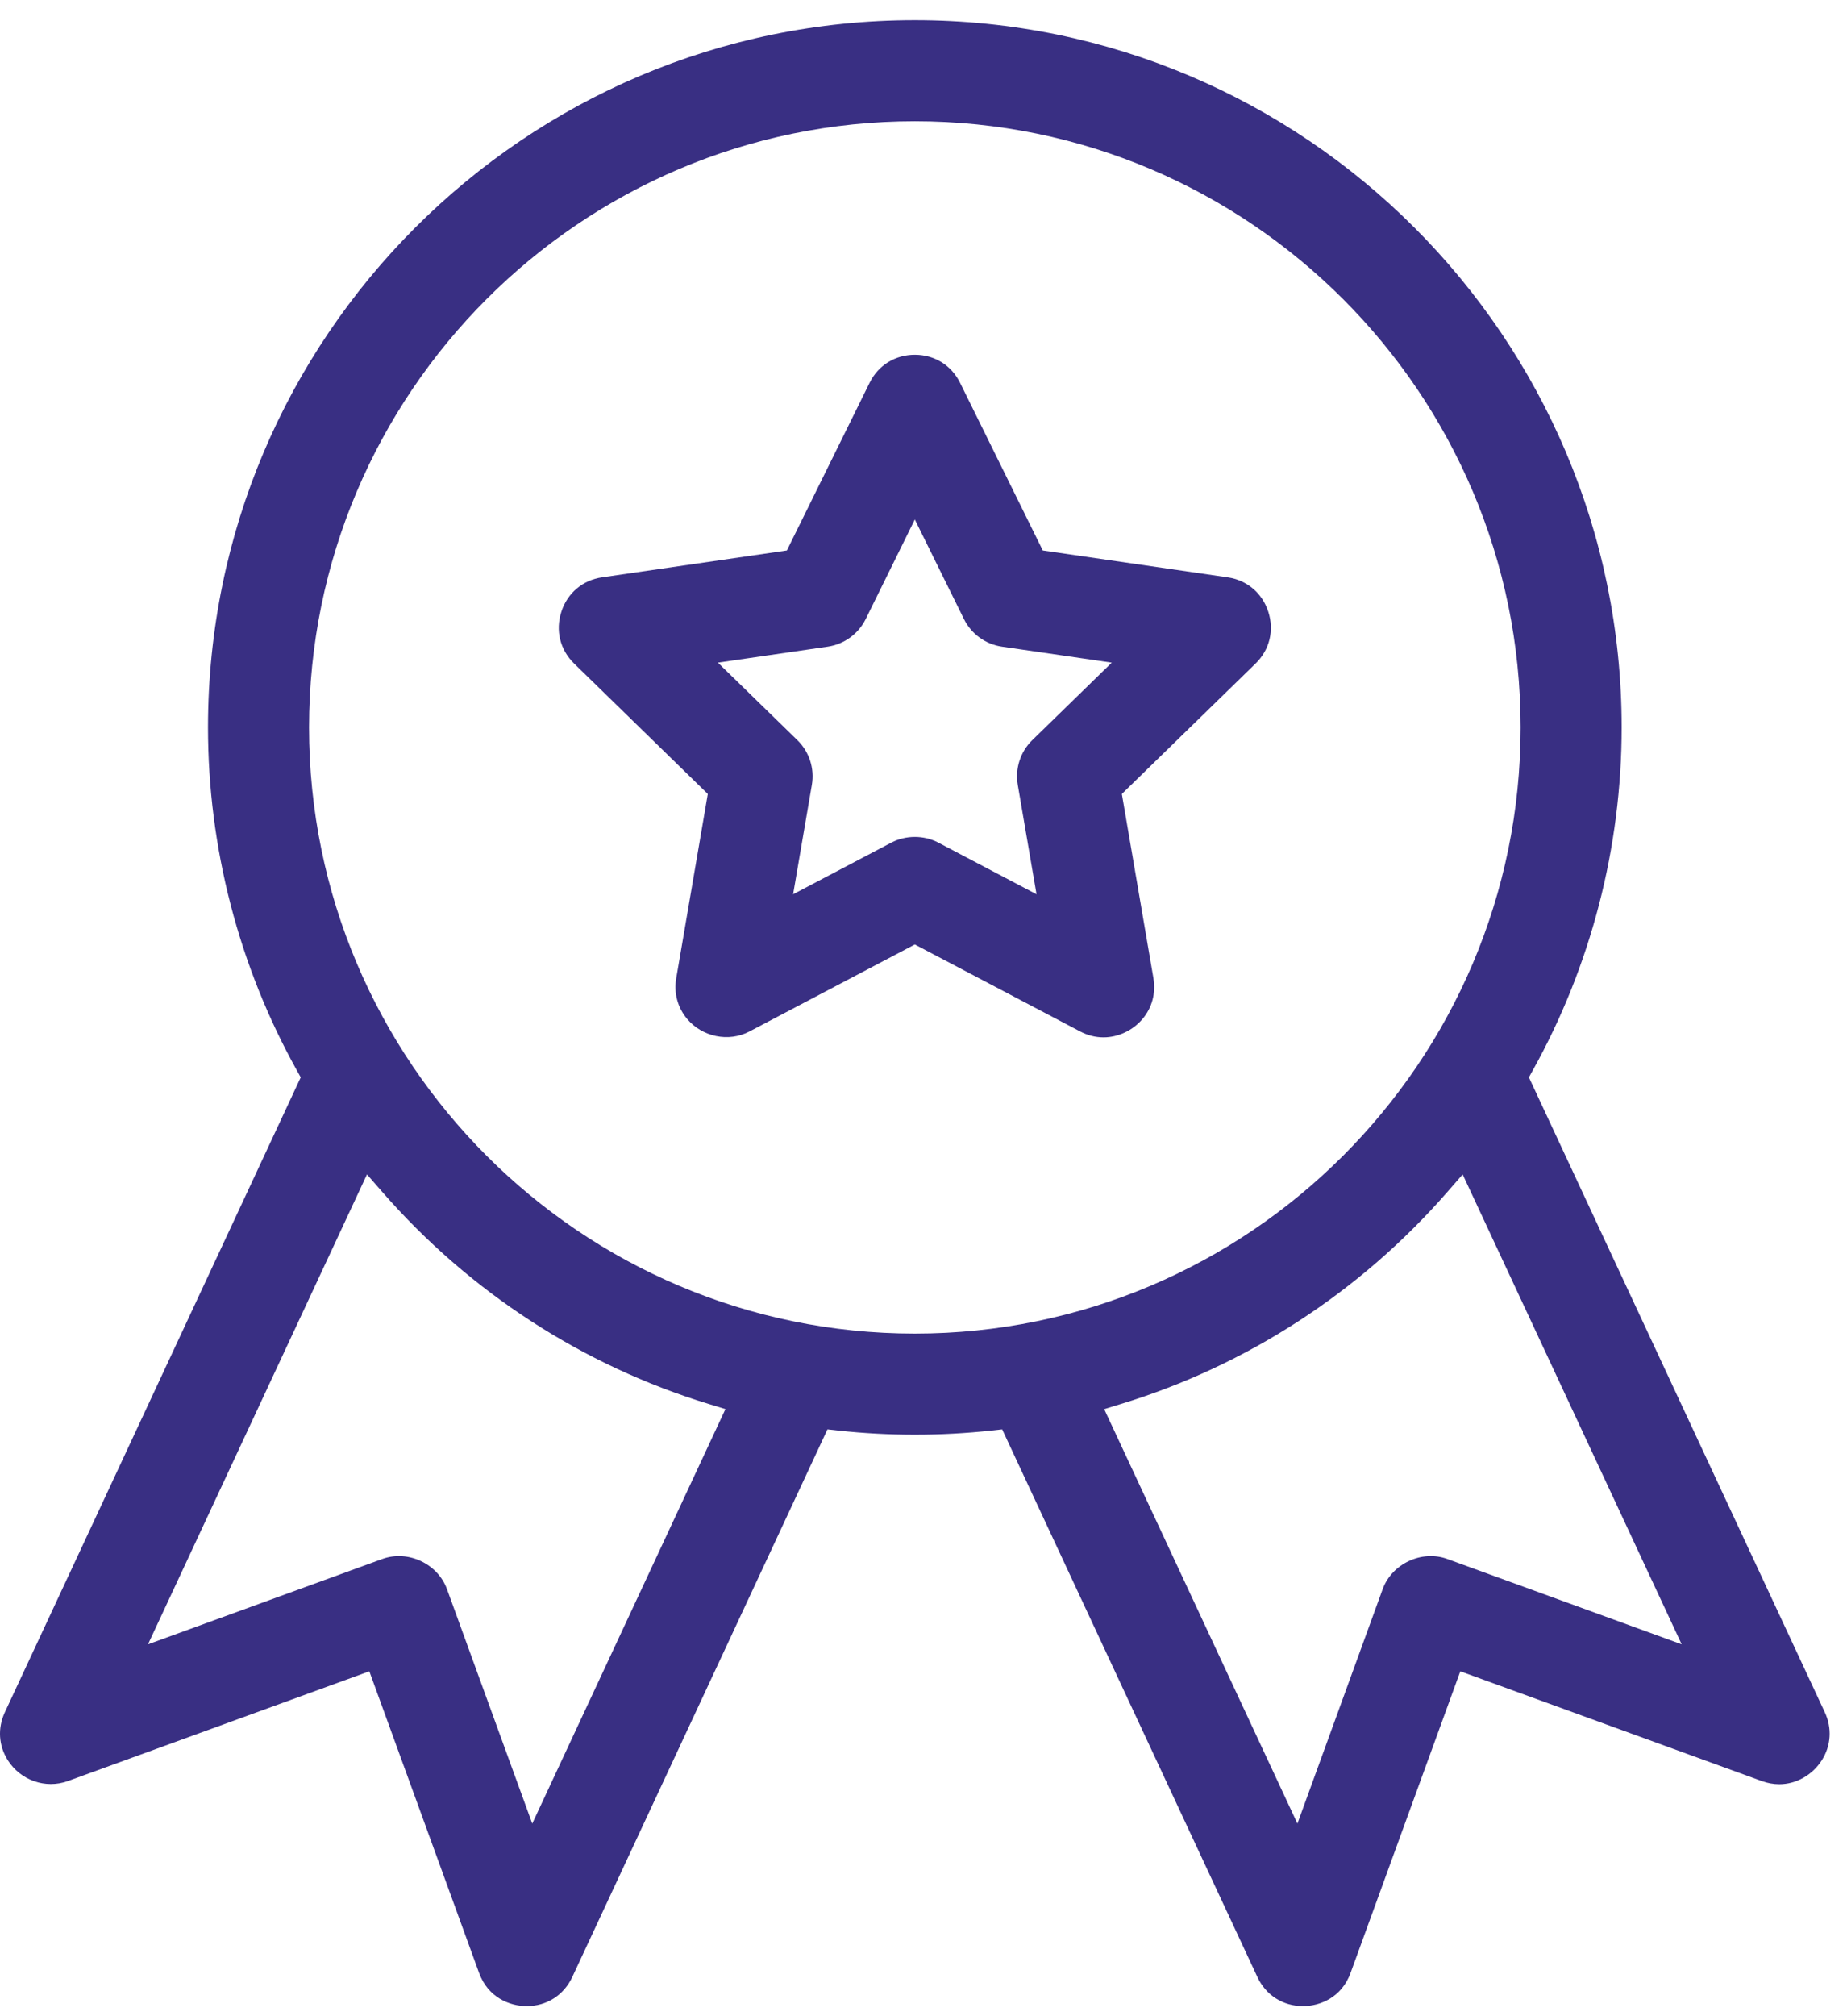
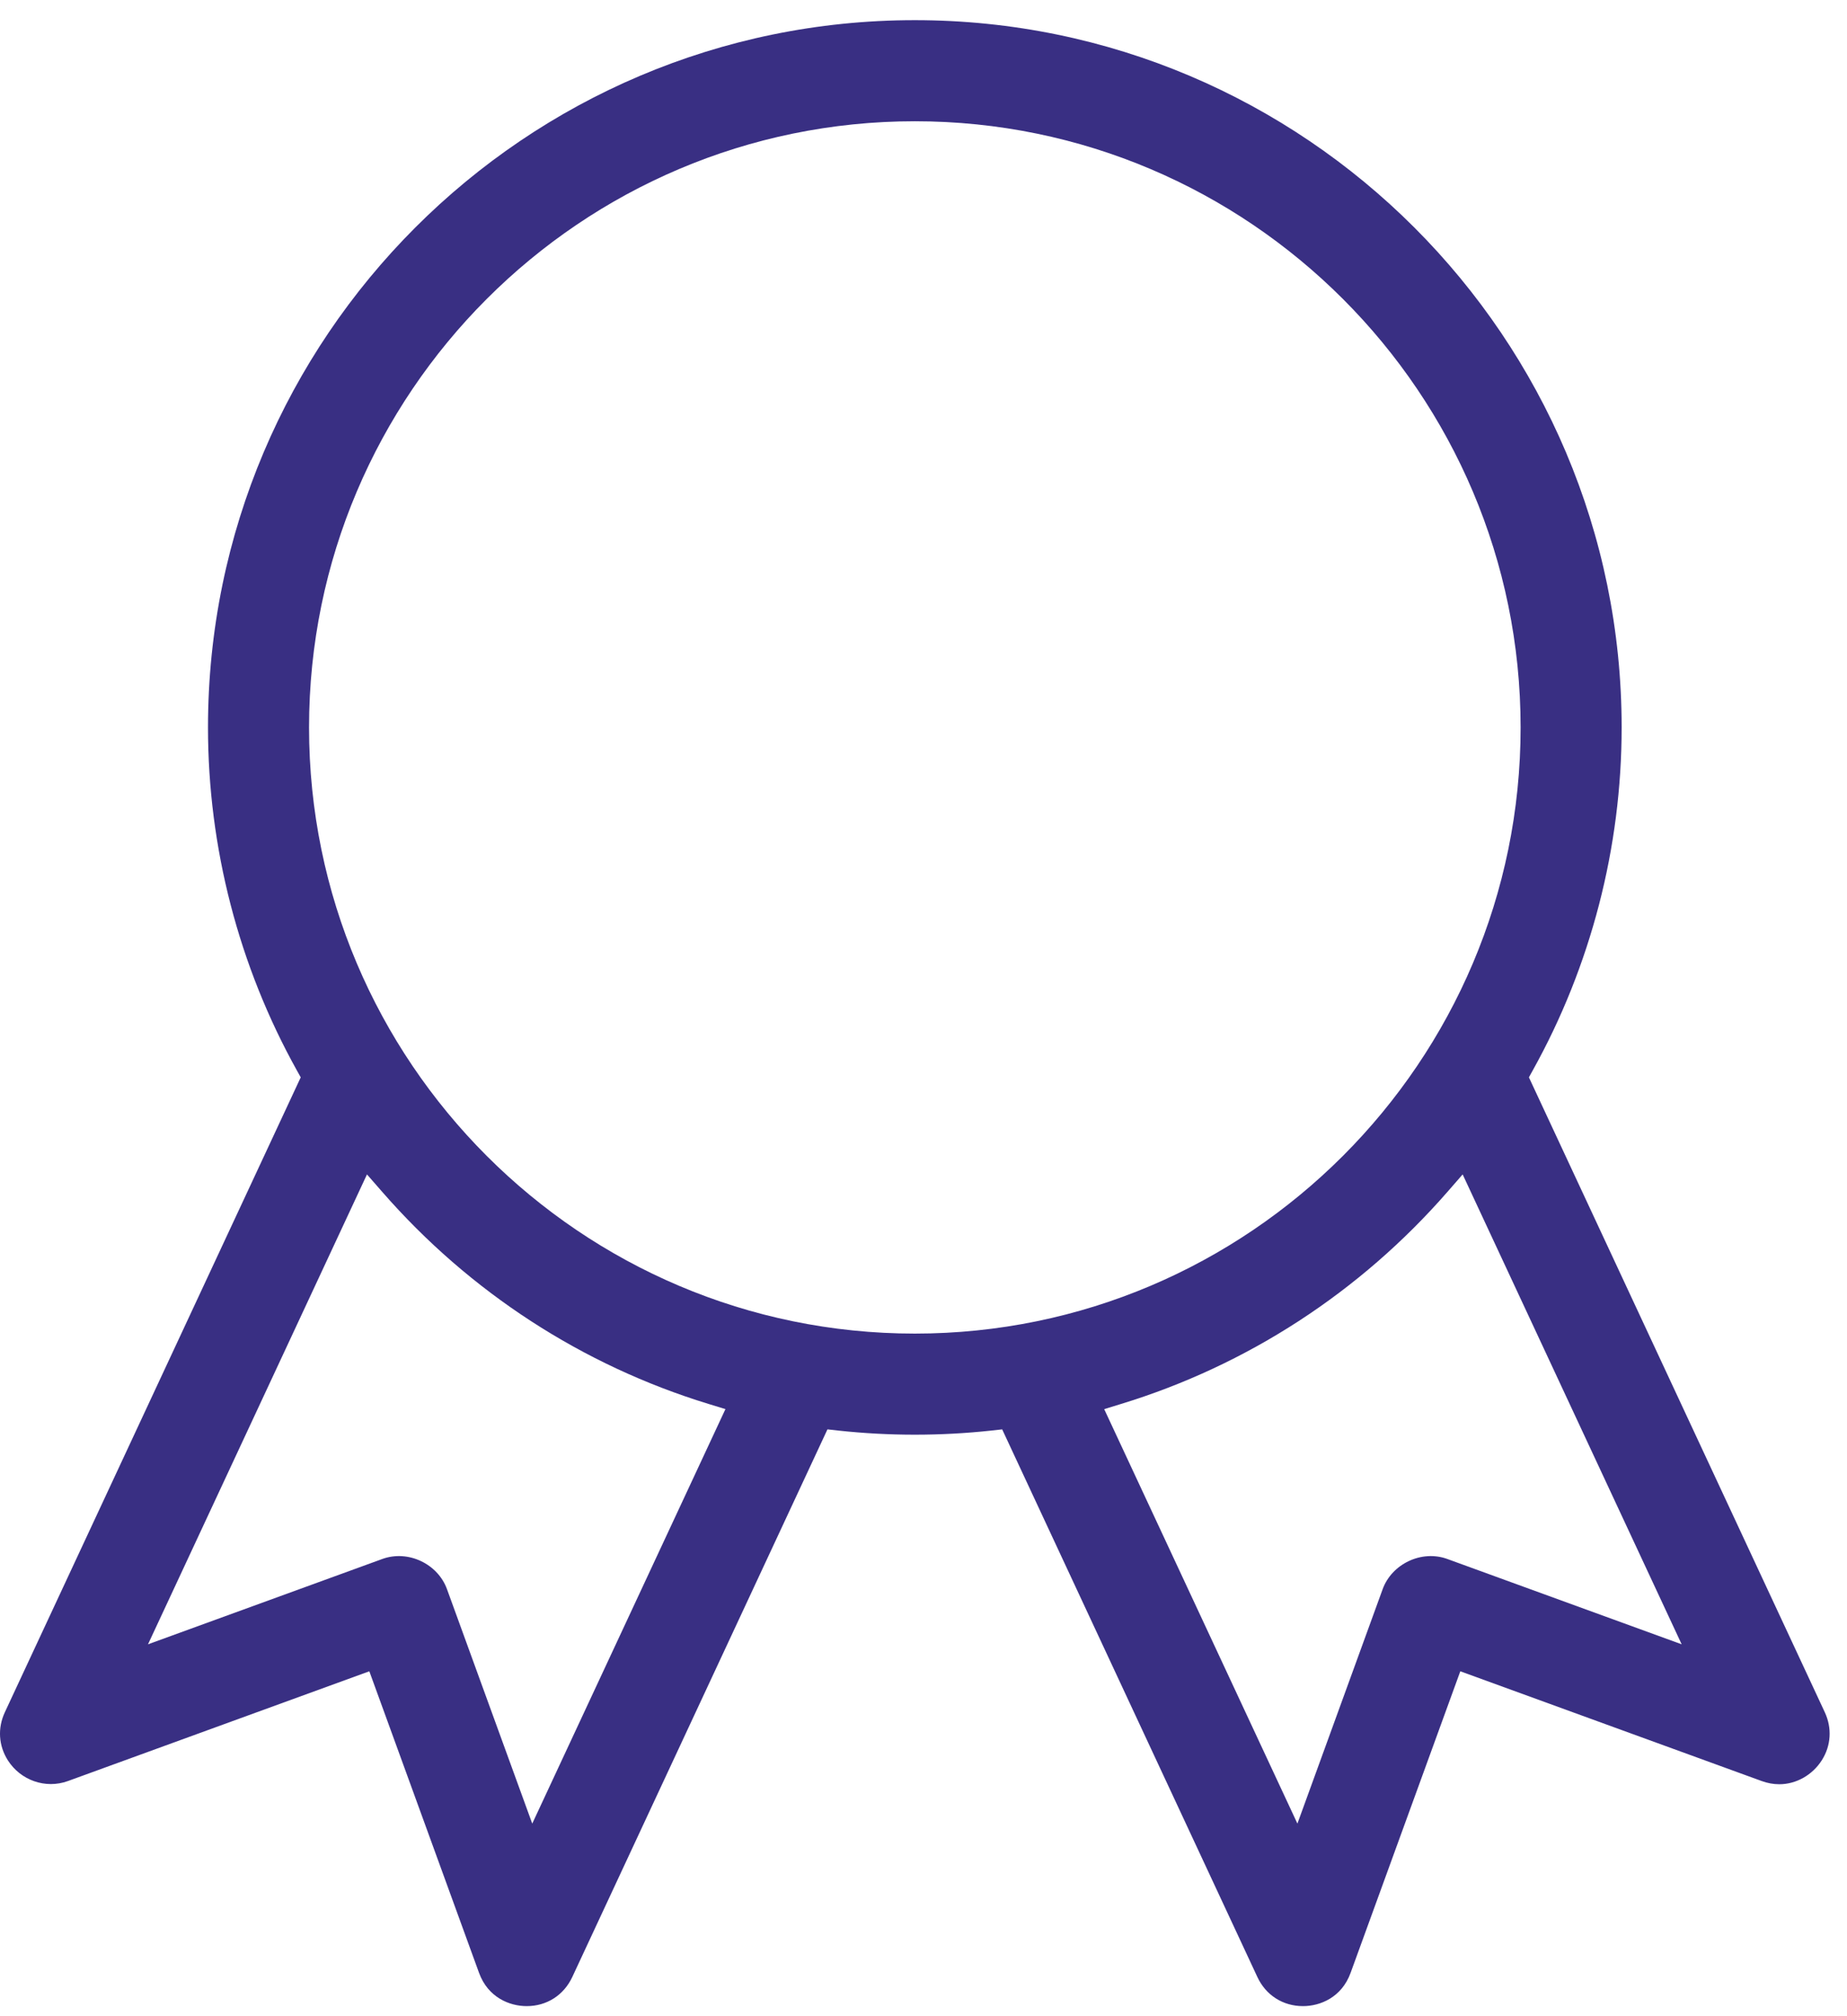
<svg xmlns="http://www.w3.org/2000/svg" width="77px" height="84px" viewBox="0 0 77 84" version="1.1">
  <title>icon</title>
  <desc>Created with Sketch.</desc>
  <defs />
  <g id="Symbols" stroke="none" stroke-width="1" fill="none" fill-rule="evenodd">
    <g id="icons_NAST/tradicia" transform="translate(-93, -7)" fill="#392f83">
      <g id="icon" transform="translate(93, 7)">
        <path d="M60.34,64.952 C59.271,64.56 58.026,65.151 57.641,66.211 L54.088,75.976 L46.033,58.708 L46.727,58.495 C51.99,56.888 56.697,53.833 60.341,49.658 L60.977,48.929 L70.107,68.506 L60.34,64.952 Z M38.138,55.561 C24.213,55.561 12.884,44.232 12.884,30.307 C12.884,16.382 24.213,5.052 38.138,5.052 C52.063,5.052 63.393,16.382 63.393,30.307 C63.393,44.232 52.063,55.561 38.138,55.561 L38.138,55.561 Z M22.189,75.976 L18.635,66.21 C18.251,65.151 17.011,64.56 15.936,64.952 L6.17,68.506 L15.299,48.929 L15.936,49.658 C19.579,53.833 24.286,56.888 29.55,58.495 L30.243,58.707 L22.189,75.976 Z M76.073,71.334 L63.739,44.885 L63.895,44.603 C66.322,40.249 67.605,35.305 67.605,30.307 C67.605,14.059 54.386,0.84 38.138,0.84 C21.89,0.84 8.671,14.059 8.671,30.307 C8.671,35.306 9.954,40.25 12.38,44.603 L12.537,44.885 L0.203,71.335 C-0.107,71.999 -0.06,72.73 0.328,73.34 C0.856,74.169 1.893,74.544 2.832,74.203 L15.397,69.63 L19.971,82.195 C20.343,83.216 21.24,83.58 21.957,83.58 C22.793,83.58 23.504,83.126 23.859,82.365 L34.496,59.551 L34.946,59.601 C37.063,59.83 39.214,59.83 41.331,59.601 L41.78,59.551 L52.418,82.365 C52.772,83.126 53.484,83.58 54.322,83.58 C55.038,83.58 55.934,83.216 56.305,82.195 L60.879,69.63 L73.445,74.203 C73.687,74.291 73.933,74.336 74.178,74.336 C74.878,74.336 75.556,73.955 75.948,73.34 C76.337,72.73 76.383,71.998 76.073,71.334 L76.073,71.334 Z" id="Fill-1" />
-         <path d="M43.035,30.836 C42.539,31.319 42.313,32.016 42.43,32.701 L43.212,37.258 L39.118,35.106 C38.515,34.789 37.761,34.79 37.158,35.106 L33.064,37.258 L33.846,32.7 C33.963,32.016 33.738,31.319 33.241,30.836 L29.929,27.607 L34.506,26.942 C35.191,26.842 35.784,26.411 36.092,25.79 L38.138,21.643 L40.185,25.79 C40.492,26.411 41.085,26.842 41.77,26.942 L46.348,27.607 L43.035,30.836 Z M52.874,25.486 C52.62,24.706 51.985,24.169 51.176,24.053 L43.473,22.934 L40.026,15.952 C39.664,15.218 38.959,14.781 38.139,14.781 C37.318,14.781 36.613,15.218 36.251,15.952 L32.804,22.934 L25.1,24.053 C24.291,24.17 23.656,24.706 23.403,25.487 C23.149,26.268 23.348,27.073 23.934,27.644 L29.508,33.079 L28.192,40.752 C28.085,41.373 28.247,41.977 28.648,42.453 C29.275,43.197 30.371,43.435 31.248,42.972 L38.138,39.35 L45.029,42.972 C45.34,43.137 45.669,43.219 46.006,43.219 C46.619,43.219 47.225,42.932 47.63,42.454 C48.03,41.98 48.192,41.375 48.085,40.752 L46.769,33.079 L52.344,27.644 C52.929,27.074 53.128,26.268 52.874,25.486 L52.874,25.486 Z" id="Fill-4" />
      </g>
    </g>
  </g>
</svg>